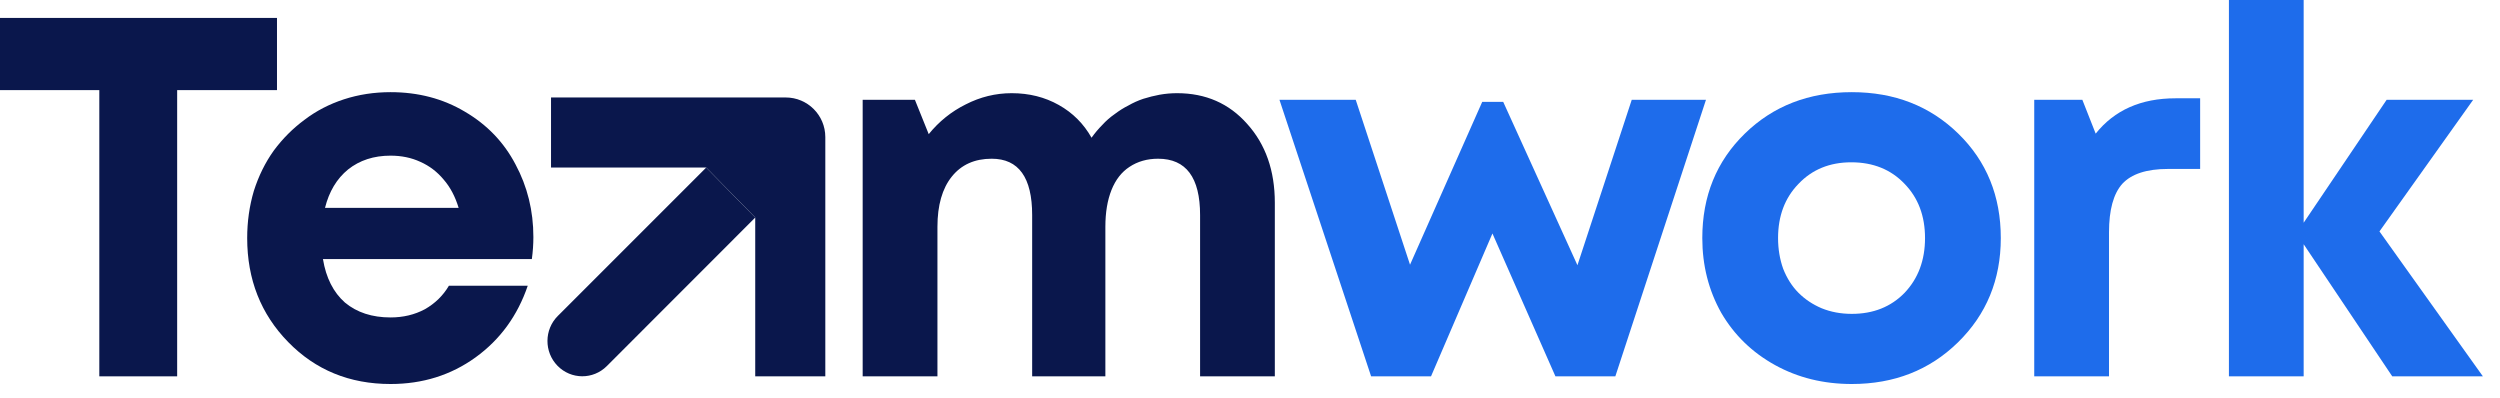
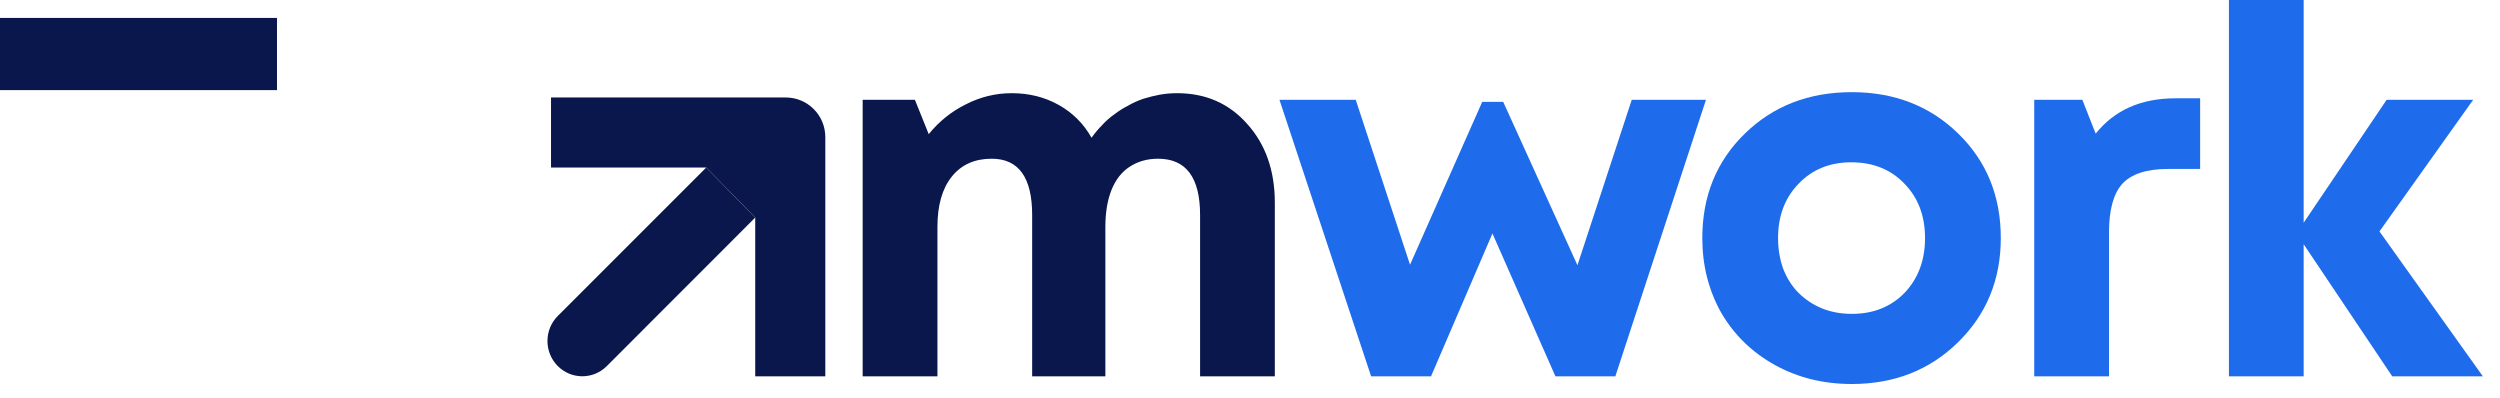
<svg xmlns="http://www.w3.org/2000/svg" width="88" height="14" viewBox="0 0 88 14" fill="none">
  <path d="M57.437 3.514H60.05L56.86 13.247H54.751L52.534 8.218L50.372 13.247H48.263L45.037 3.514H47.722L49.633 9.318L52.174 3.586H52.913L55.526 9.336L57.437 3.514Z" fill="#1E6CEB" />
  <path d="M65.183 13.517C64.186 13.517 63.285 13.295 62.48 12.85C61.675 12.405 61.044 11.793 60.588 11.012C60.143 10.219 59.921 9.342 59.921 8.38C59.921 6.903 60.419 5.677 61.417 4.704C62.414 3.731 63.669 3.244 65.183 3.244C66.685 3.244 67.935 3.731 68.932 4.704C69.929 5.677 70.428 6.903 70.428 8.38C70.428 9.846 69.923 11.072 68.914 12.057C67.917 13.03 66.673 13.517 65.183 13.517ZM65.183 11.048C65.94 11.048 66.559 10.802 67.04 10.309C67.52 9.804 67.761 9.161 67.761 8.38C67.761 7.6 67.52 6.963 67.04 6.47C66.559 5.965 65.934 5.713 65.165 5.713C64.408 5.713 63.79 5.965 63.309 6.47C62.828 6.963 62.588 7.6 62.588 8.38C62.588 8.765 62.648 9.125 62.768 9.462C62.901 9.798 63.081 10.081 63.309 10.309C63.537 10.537 63.808 10.717 64.12 10.85C64.445 10.982 64.799 11.048 65.183 11.048Z" fill="#1E6CEB" />
  <path d="M76.579 3.46H77.445V5.947H76.309C75.564 5.947 75.029 6.122 74.705 6.47C74.393 6.819 74.237 7.389 74.237 8.182V13.247H71.605V3.514H73.299L73.768 4.704C74.429 3.875 75.366 3.46 76.579 3.46Z" fill="#1E6CEB" />
  <path d="M87.397 13.247H84.207L81.089 8.597V13.247H78.458V0H81.089V7.84L84.009 3.514H87.055L83.757 8.146L87.397 13.247Z" fill="#1E6CEB" />
-   <path d="M9.75 0.631V3.172H6.236V13.247H3.496V3.172H0V0.631H9.75Z" fill="#0A174C" />
-   <path d="M18.775 8.345C18.775 8.597 18.757 8.855 18.721 9.12H11.368C11.476 9.78 11.735 10.291 12.143 10.651C12.563 11 13.098 11.174 13.747 11.174C14.192 11.174 14.594 11.078 14.954 10.886C15.315 10.681 15.597 10.405 15.802 10.057H18.577C18.217 11.114 17.604 11.955 16.739 12.58C15.874 13.205 14.876 13.517 13.747 13.517C12.305 13.517 11.104 13.024 10.143 12.039C9.181 11.054 8.701 9.834 8.701 8.381C8.701 7.804 8.779 7.251 8.935 6.722C9.103 6.194 9.337 5.719 9.638 5.299C9.95 4.878 10.311 4.518 10.719 4.217C11.128 3.905 11.59 3.665 12.107 3.496C12.624 3.328 13.17 3.244 13.747 3.244C14.72 3.244 15.591 3.472 16.36 3.929C17.141 4.386 17.736 5.004 18.145 5.785C18.565 6.566 18.775 7.419 18.775 8.345ZM13.747 5.479C13.158 5.479 12.66 5.641 12.251 5.966C11.855 6.29 11.584 6.741 11.44 7.317H16.144C16.024 6.921 15.85 6.59 15.621 6.326C15.393 6.05 15.117 5.839 14.792 5.695C14.48 5.551 14.132 5.479 13.747 5.479Z" fill="#0A174C" />
+   <path d="M9.75 0.631V3.172H6.236H3.496V3.172H0V0.631H9.75Z" fill="#0A174C" />
  <path d="M41.432 3.28C42.441 3.28 43.264 3.641 43.901 4.362C44.55 5.082 44.874 6.008 44.874 7.137V13.247H42.243V7.57C42.243 6.248 41.751 5.587 40.765 5.587C40.381 5.587 40.044 5.683 39.756 5.875C39.48 6.056 39.269 6.326 39.125 6.686C38.981 7.047 38.909 7.479 38.909 7.984V13.247H36.332V7.57C36.332 6.248 35.857 5.587 34.908 5.587C34.307 5.587 33.839 5.797 33.502 6.218C33.166 6.638 32.998 7.227 32.998 7.984V13.247H30.366V3.514H32.205L32.691 4.722C33.052 4.277 33.484 3.929 33.989 3.677C34.505 3.412 35.046 3.28 35.611 3.28C36.224 3.28 36.776 3.418 37.269 3.695C37.761 3.971 38.146 4.356 38.422 4.848C38.542 4.68 38.669 4.53 38.801 4.398C38.933 4.253 39.077 4.127 39.233 4.019C39.39 3.899 39.552 3.797 39.72 3.713C39.888 3.617 40.062 3.539 40.243 3.478C40.435 3.418 40.627 3.37 40.819 3.334C41.024 3.298 41.228 3.28 41.432 3.28Z" fill="#0A174C" />
  <path d="M19.625 12.876C19.149 12.389 19.153 11.603 19.635 11.121L24.858 5.898L26.584 7.658L21.359 12.887C20.877 13.368 20.101 13.364 19.625 12.876Z" fill="#0A174C" />
  <path d="M19.396 3.431V5.898H22.99H24.858L26.584 7.658V13.247H29.051V4.825C29.051 4.055 28.427 3.431 27.657 3.431H19.396Z" fill="#0A174C" />
</svg>